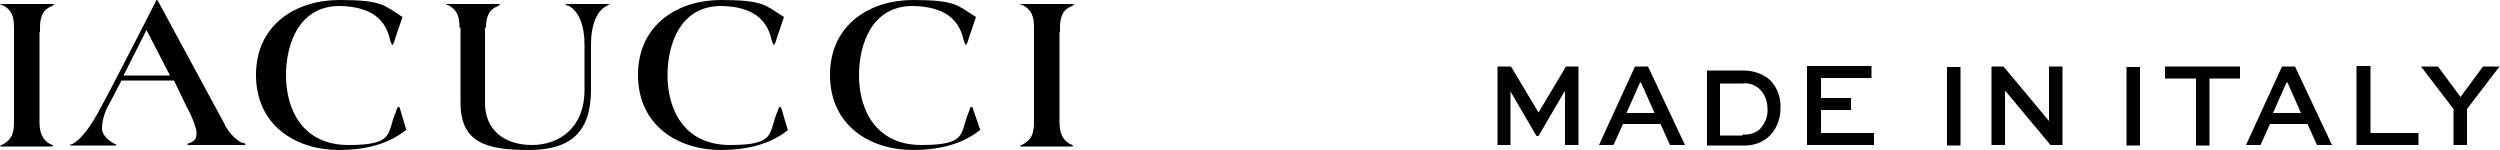
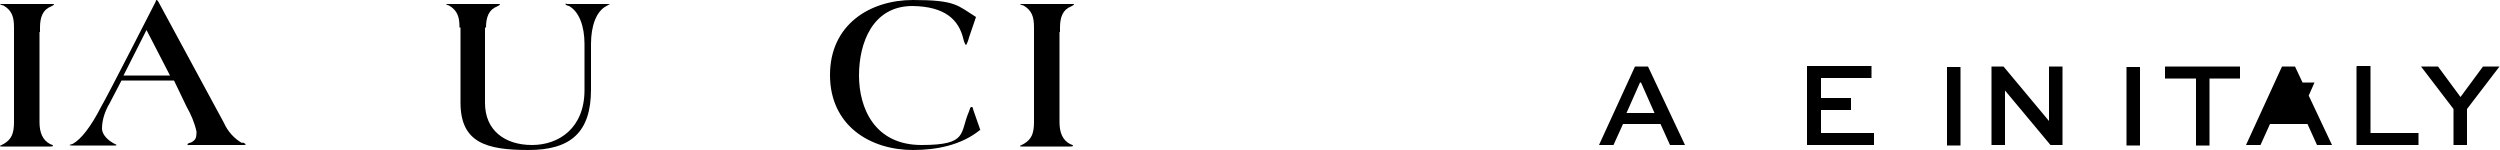
<svg xmlns="http://www.w3.org/2000/svg" id="_レイヤー_1" version="1.1" viewBox="0 0 500 30">
  <g id="_グループ_32">
    <g id="_グループ_3">
-       <path id="_パス_1" d="M313.2,13.3l-5.5,9.2h0l-5.5-9.2h-2.7v15.7h2.6v-10.7h0l5.2,8.9h.4l5.2-8.9h.1v10.7h2.7v-15.7h-2.7.1Z" />
-     </g>
+       </g>
    <g id="_グループ_4">
      <path id="_パス_2" d="M327,13.3l-7.2,15.7h2.9l1.9-4.2h7.5l1.9,4.2h3l-7.4-15.7h-2.5ZM328.2,16.5h0l2.7,6.1h-5.6l2.7-6.1h.1Z" />
    </g>
    <g id="_グループ_6">
      <g id="_グループ_5">
-         <path id="_パス_3" d="M341.4,29.1v-15h7.2c2,0,4,.6,5.5,2,1.4,1.5,2.1,3.5,2,5.5,0,2.1-.7,4.1-2.2,5.6-1.5,1.4-3.4,2-5.4,1.9h-7.1ZM348.5,26.9c1.2.1,2.5-.2,3.5-1.1,1-1.1,1.6-2.5,1.5-4,0-1.5-.5-2.9-1.5-3.9-.9-.9-2.2-1.4-3.5-1.2h-4.5v10.4h4.5Z" />
-       </g>
+         </g>
    </g>
    <g id="_グループ_7">
      <path id="_パス_5" d="M361.4,13.3v15.7h13.4v-2.4h-10.6v-4.6h6v-2.4h-6v-4h10.1v-2.4h-12.9Z" />
    </g>
    <path id="_パス_6" d="M389.4,29.1h2.7v-15.7h-2.7v15.7Z" />
    <g id="_グループ_8">
      <path id="_パス_7" d="M409.8,13.3v10.9h0l-9.1-10.9h-2.4v15.7h2.7v-10.9h0l9.1,10.9h2.4v-15.7h-2.7Z" />
    </g>
    <path id="_パス_8" d="M425.3,29.1h2.7v-15.7h-2.7v15.7Z" />
    <g id="_グループ_9">
      <path id="_パス_9" d="M433,13.3v2.4h6.2v13.4h2.7v-13.4h6.1v-2.4s-15.1,0-15.1,0Z" />
    </g>
    <g id="_グループ_10">
-       <path id="_パス_10" d="M456.4,13.3l-7.2,15.7h2.9l1.9-4.2h7.5l1.9,4.2h3l-7.4-15.7h-2.5ZM457.5,16.5h0l2.7,6.1h-5.6l2.7-6.1h.1Z" />
+       <path id="_パス_10" d="M456.4,13.3l-7.2,15.7h2.9l1.9-4.2h7.5l1.9,4.2h3l-7.4-15.7h-2.5ZM457.5,16.5h0l2.7,6.1l2.7-6.1h.1Z" />
    </g>
    <g id="_グループ_11">
      <path id="_パス_11" d="M471.3,13.3v15.7h12.4v-2.4h-9.6v-13.4h-2.7,0Z" />
    </g>
    <g id="_グループ_12">
      <path id="_パス_12" d="M496.6,13.3l-4.5,6.1-4.5-6.1h-3.4l6.5,8.5v7.2h2.7v-7.2l6.5-8.5s-3.4,0-3.4,0Z" />
    </g>
    <g id="_グループ_21">
      <g id="_グループ_13">
-         <path id="_パス_13" d="M81.2,26c-3.7,3-8.6,4-13.4,4-8.6,0-16.6-4.9-16.6-15S59.2,0,67.9,0s8.9,1.1,12.6,3.4l-1.4,4.1c-.1.5-.5,1.5-.6,1.5s-.4-.6-.5-1.1c-.9-3.9-3.6-6.6-10.1-6.7-8,0-10.7,7.4-10.7,13.9s3.1,13.9,12.5,13.9,7.6-2.4,9.5-6.7c.2-.5.2-.9.5-.9s.2.1.4.7c0,0,1.2,4,1.2,4Z" />
-       </g>
+         </g>
      <g id="_グループ_14">
-         <path id="_パス_14" d="M157.6,26c-3.7,3-8.6,4-13.4,4-8.6,0-16.6-4.9-16.6-15S135.6,0,144.2,0s8.9,1.1,12.6,3.4l-1.4,4.1c-.1.5-.5,1.5-.6,1.5s-.4-.6-.5-1.1c-.9-3.9-3.6-6.6-10.1-6.7-8,0-10.7,7.4-10.7,13.9s3.1,13.9,12.5,13.9,7.6-2.4,9.5-6.7c.2-.5.2-.9.5-.9s.2.1.4.7c0,0,1.2,4,1.2,4Z" />
-       </g>
+         </g>
      <g id="_グループ_15">
        <path id="_パス_15" d="M196,26c-3.7,3-8.6,4-13.4,4-8.6,0-16.6-4.9-16.6-15S174,0,182.6,0s8.9,1.1,12.6,3.4l-1.4,4.1c-.1.5-.5,1.5-.6,1.5s-.4-.6-.5-1.1c-.9-3.9-3.6-6.6-10.2-6.7-8,0-10.7,7.4-10.7,13.9s3.1,13.9,12.5,13.9,7.6-2.4,9.5-6.7c.2-.5.2-.9.5-.9s.2.1.4.7l1.4,4h0Z" />
      </g>
      <g id="_グループ_16">
        <path id="_パス_16" d="M7.9,6.4v18c0,2.1.6,3.6,2.1,4.4.5.2.6.2.6.4,0,0-.1.1-.5.1H.4c-.2,0-.4,0-.4-.1s.2-.1.7-.4c1.6-.9,2.1-2.1,2.1-4.4V5.5c0-2.1-.4-3.4-2.1-4.4-.5-.1-.7-.2-.7-.2,0,0,.1-.1.4-.1h9.9c.4,0,.5,0,.5.1s-.1.1-.6.4c-1.6.6-2.2,2.1-2.2,4.2,0,0,0,.9,0,.9Z" />
      </g>
      <g id="_グループ_17">
        <path id="_パス_17" d="M48.4,28.6c-1.6-.9-2.9-2.4-3.6-4L31.7.4c-.1-.1-.2-.4-.4-.4h0c-.1,0-.1.1-.2.4,0,0-9.7,19-10.9,21-2,3.9-4,6.5-5.7,7.4-.5.1-.6.2-.6.2,0,0,.1.1.5.1h8.5c.2,0,.4,0,.4-.1s-.2-.1-.7-.4c-.7-.4-2.2-1.5-2.2-2.9h0c0-1.7.6-3.5,1.5-5l2.4-4.6h10.5l2.5,5.2c.9,1.6,1.6,3.2,2,5,0,1.4-.2,1.7-1.1,2.2-.4.1-.7.2-.7.4s.1.1.4.1h10.7c.4,0,.5,0,.5-.1.1-.1,0-.1-.5-.4M24.7,15.1l4.6-9.1,4.7,9.1h-9.4Z" />
      </g>
      <g id="_グループ_18">
        <path id="_パス_18" d="M211.9,6.4v18c0,2.1.6,3.6,2.1,4.4.5.2.6.2.6.4,0,0-.1.1-.5.1h-9.7c-.2,0-.4,0-.4-.1s.2-.1.7-.4c1.6-.9,2.1-2.1,2.1-4.4V5.5c0-2.1-.4-3.4-2.1-4.4-.5-.1-.7-.2-.7-.2,0,0,.1-.1.4-.1h9.9c.4,0,.5,0,.5.1s-.1.1-.6.4c-1.6.6-2.2,2.1-2.2,4.2v.9h0Z" />
      </g>
      <g id="_グループ_19">
        <path id="_パス_19" d="M91.9,5.5c0-2.1-.4-3.4-2.1-4.4-.4-.1-.6-.2-.6-.2,0,0,.1-.1.4-.1h9.9c.4,0,.5,0,.5.1s-.1.1-.6.4c-1.6.6-2.2,2.1-2.2,4.2" />
      </g>
      <g id="_グループ_20">
        <path id="_パス_20" d="M97,4.9v15.7c0,5.5,4,8.4,9.4,8.4s10.5-3.4,10.5-11v-9.2c0-3.6-1.1-6.5-3.1-7.6-.4-.1-.7-.2-.7-.4s.1,0,.4,0h8.5s-.2.1-.7.4c-2,1-3.1,3.9-3.1,7.6v9.1c0,8.5-4,12.1-12.5,12.1s-13.6-1.5-13.6-9.5V4.9" />
      </g>
    </g>
  </g>
</svg>